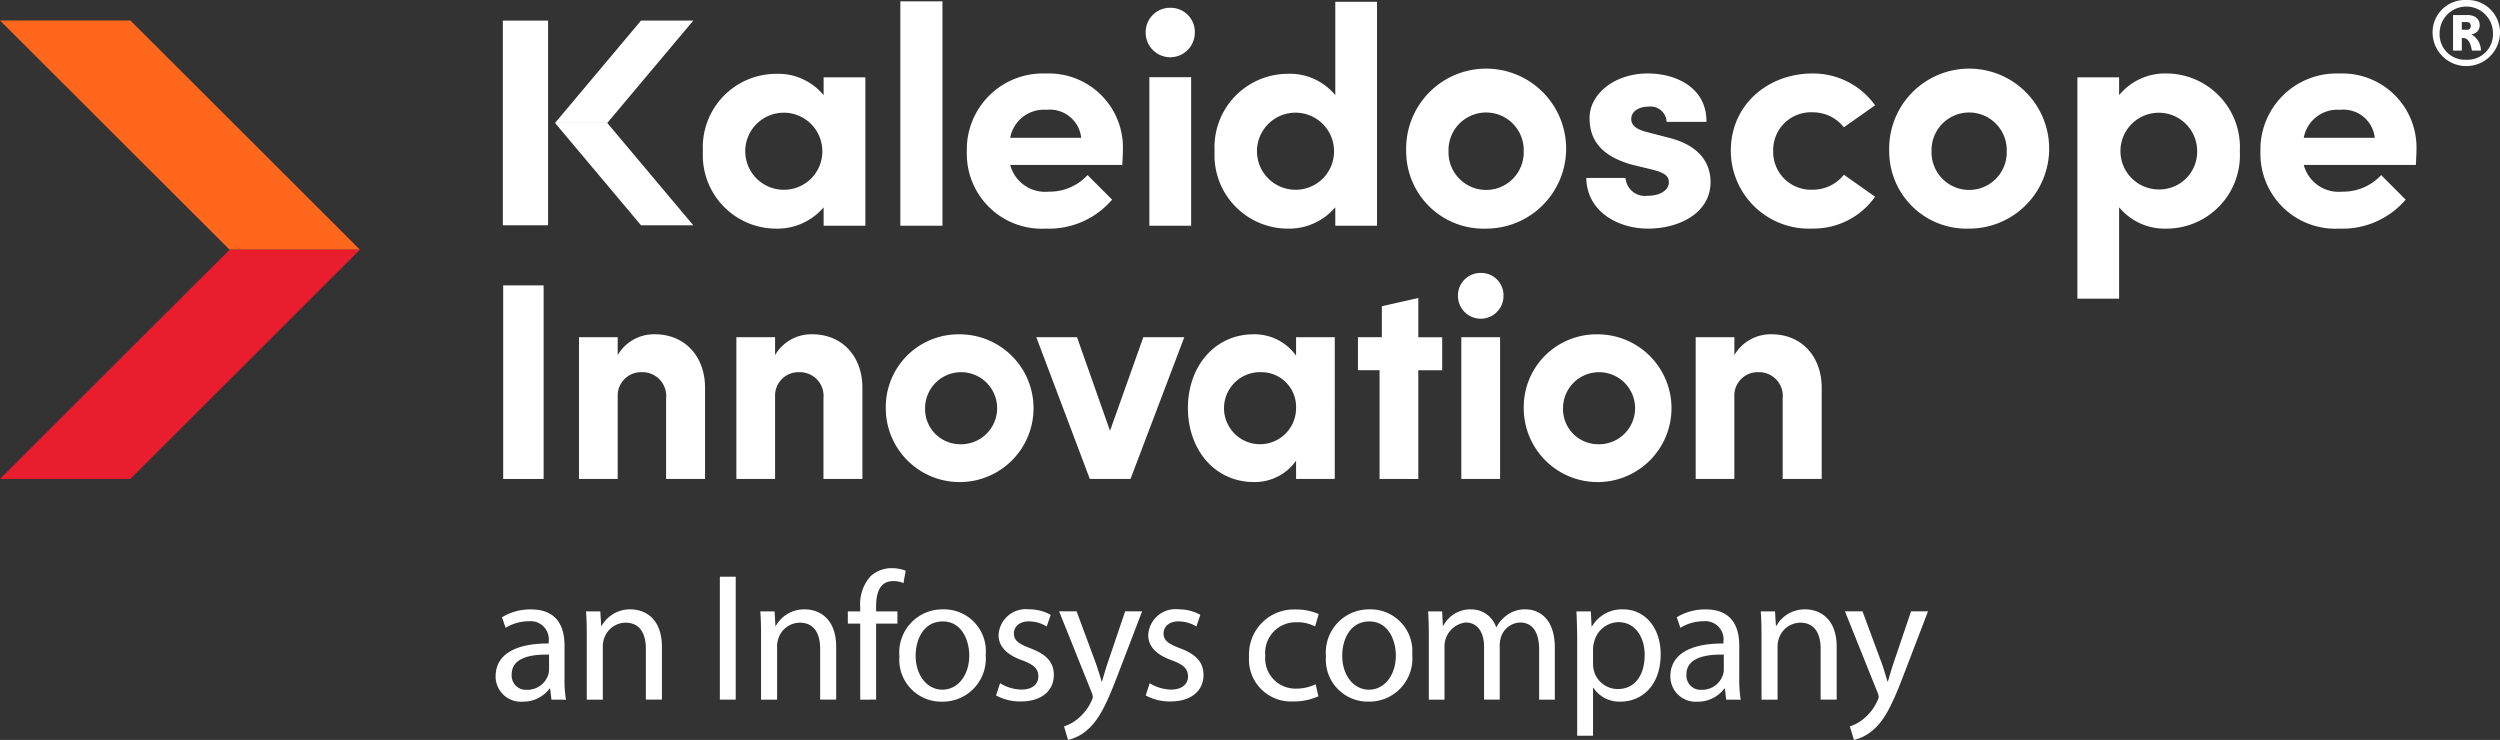
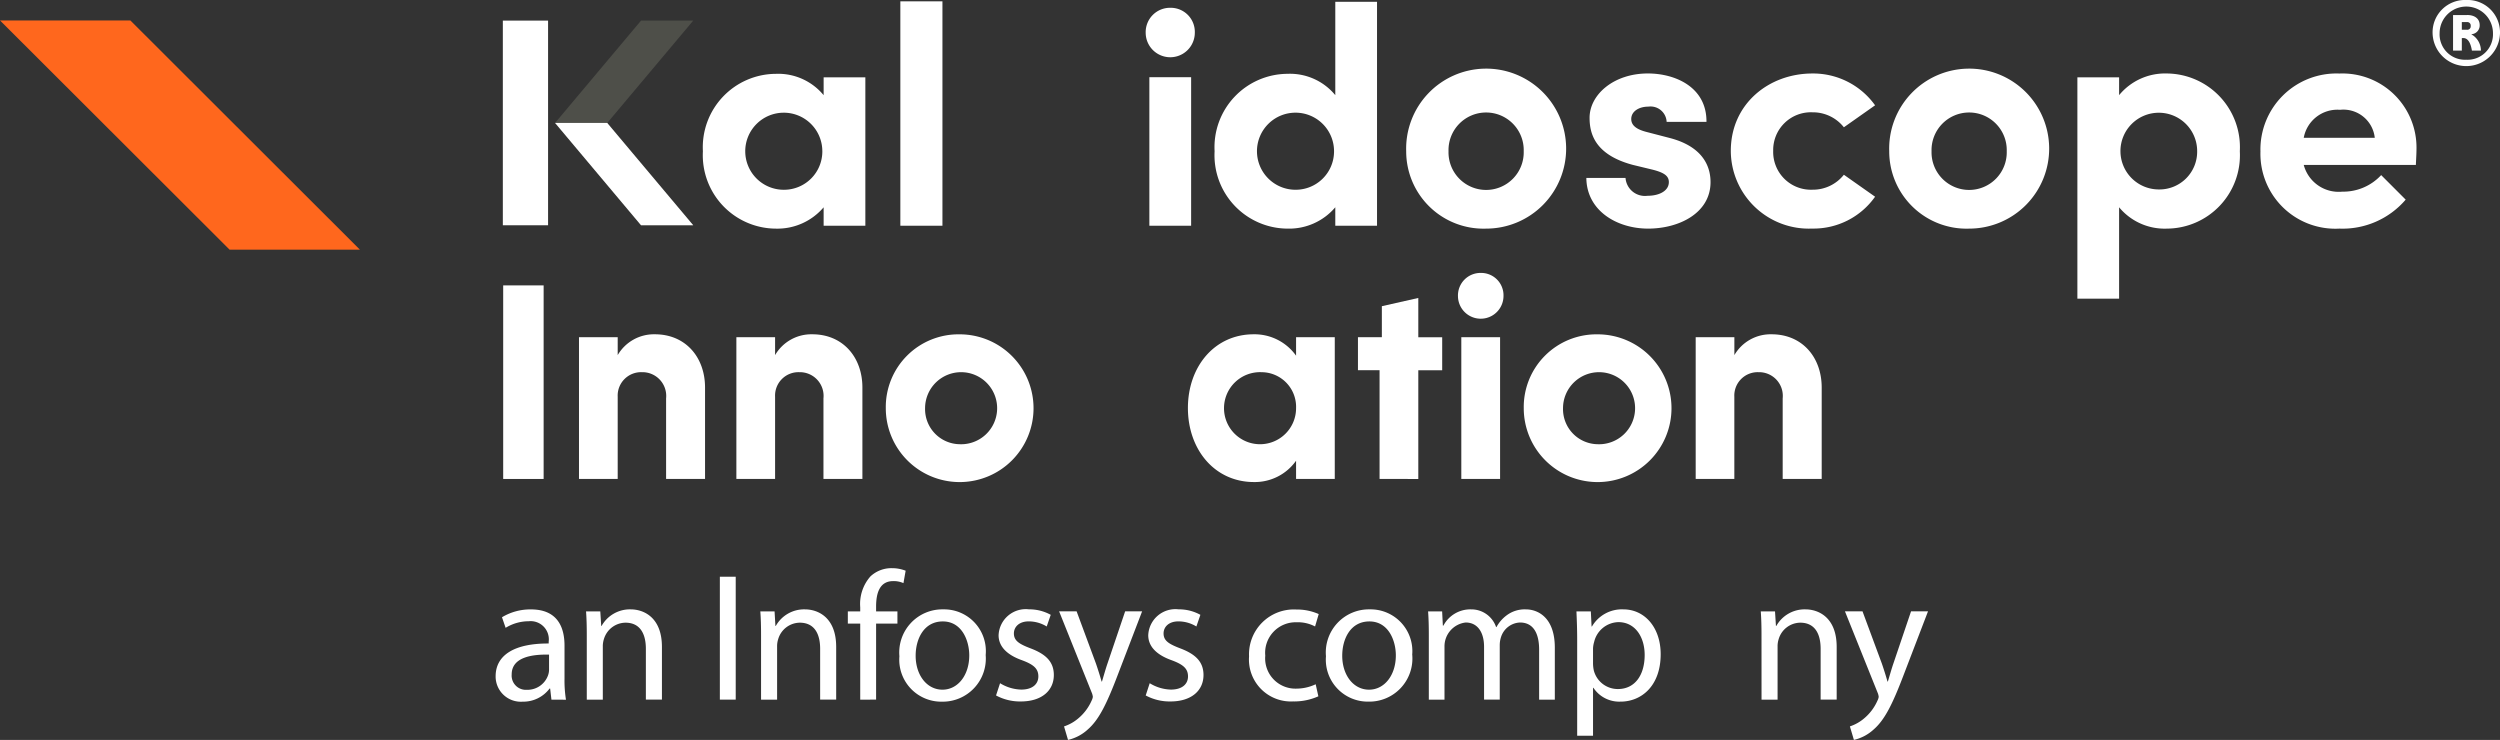
<svg xmlns="http://www.w3.org/2000/svg" width="228.139" height="67.523" viewBox="0 0 228.139 67.523">
  <rect x="0" y="0" width="228.139" height="67.523" fill="#333333" stroke="none" />
  <g id="Group_2" data-name="Group 2" transform="translate(-94.861 -44.363)">
    <path id="Path_81" data-name="Path 81" d="M37.223,43.9c-1.6-.034-3.41.249-3.41,1.812a1.3,1.3,0,0,0,1.38,1.4,2,2,0,0,0,1.948-1.348,1.555,1.555,0,0,0,.082-.466Zm.217,4.109-.117-1.015h-.049a3,3,0,0,1-2.462,1.2,2.3,2.3,0,0,1-2.464-2.313c0-1.948,1.731-3.012,4.842-2.995v-.166a1.66,1.66,0,0,0-1.83-1.864,4.011,4.011,0,0,0-2.1.6l-.333-.965a5,5,0,0,1,2.645-.716c2.462,0,3.062,1.681,3.062,3.3v3.01a11.266,11.266,0,0,0,.133,1.931Z" transform="translate(107.742 60.2)" fill="#fff" />
    <path id="Path_82" data-name="Path 82" d="M38.316,42.134c0-.832-.017-1.514-.067-2.18h1.3l.084,1.331h.034a2.96,2.96,0,0,1,2.662-1.514c1.114,0,2.845.666,2.845,3.428v4.808H43.708V43.366c0-1.3-.482-2.38-1.864-2.38a2.083,2.083,0,0,0-1.965,1.5,2.127,2.127,0,0,0-.1.682v4.842H38.316Z" transform="translate(110.092 60.2)" fill="#fff" />
    <rect id="Rectangle_418" data-name="Rectangle 418" width="1.447" height="11.215" transform="translate(160.552 96.992)" fill="#fff" />
    <path id="Path_83" data-name="Path 83" d="M49.69,42.134c0-.832-.017-1.514-.067-2.18h1.3L51,41.285h.034A2.962,2.962,0,0,1,53.7,39.771c1.114,0,2.845.666,2.845,3.428v4.808H55.082V43.366c0-1.3-.482-2.38-1.864-2.38a2.081,2.081,0,0,0-1.964,1.5,2.128,2.128,0,0,0-.1.682v4.842H49.69Z" transform="translate(114.622 60.2)" fill="#fff" />
    <path id="Path_84" data-name="Path 84" d="M56.465,49.079V42.139H55.334V41.025h1.131v-.382A3.8,3.8,0,0,1,57.4,37.83a2.8,2.8,0,0,1,1.963-.748,3.4,3.4,0,0,1,1.247.232l-.2,1.133a2.174,2.174,0,0,0-.933-.185c-1.247,0-1.563,1.1-1.563,2.331v.432H59.86v1.114H57.914v6.939Z" transform="translate(116.896 59.13)" fill="#fff" />
    <path id="Path_85" data-name="Path 85" d="M60.182,44c0,1.765,1.017,3.1,2.447,3.1,1.4,0,2.445-1.314,2.445-3.128,0-1.365-.682-3.1-2.412-3.1s-2.48,1.6-2.48,3.128m6.39-.082a3.935,3.935,0,0,1-4.009,4.276A3.829,3.829,0,0,1,58.7,44.047,3.933,3.933,0,0,1,62.7,39.771a3.812,3.812,0,0,1,3.876,4.143" transform="translate(118.237 60.2)" fill="#fff" />
    <path id="Path_86" data-name="Path 86" d="M65.374,46.509a3.84,3.84,0,0,0,1.93.583c1.065,0,1.565-.533,1.565-1.2,0-.7-.415-1.082-1.5-1.482-1.447-.515-2.129-1.313-2.129-2.279a2.482,2.482,0,0,1,2.778-2.362,4.025,4.025,0,0,1,1.98.5l-.366,1.065a3.133,3.133,0,0,0-1.647-.466c-.865,0-1.348.5-1.348,1.1,0,.666.482.966,1.531,1.365,1.4.533,2.113,1.232,2.113,2.43,0,1.414-1.1,2.412-3.012,2.412a4.591,4.591,0,0,1-2.262-.548Z" transform="translate(120.748 60.2)" fill="#fff" />
    <path id="Path_87" data-name="Path 87" d="M70.721,39.9l1.763,4.76c.183.531.383,1.163.516,1.647h.034c.15-.484.316-1.1.516-1.681l1.6-4.726h1.548l-2.2,5.741c-1.047,2.761-1.763,4.175-2.761,5.041a3.966,3.966,0,0,1-1.8.949L69.573,50.4a3.853,3.853,0,0,0,1.281-.716,4.425,4.425,0,0,0,1.232-1.63,1.072,1.072,0,0,0,.116-.35,1.3,1.3,0,0,0-.1-.382L69.124,39.9Z" transform="translate(122.387 60.252)" fill="#fff" />
    <path id="Path_88" data-name="Path 88" d="M75.141,46.509a3.84,3.84,0,0,0,1.93.583c1.065,0,1.565-.533,1.565-1.2,0-.7-.417-1.082-1.5-1.482-1.449-.515-2.129-1.313-2.129-2.279a2.482,2.482,0,0,1,2.778-2.362,4.025,4.025,0,0,1,1.98.5L79.4,41.334a3.129,3.129,0,0,0-1.647-.466c-.865,0-1.348.5-1.348,1.1,0,.666.482.966,1.531,1.365,1.4.533,2.113,1.232,2.113,2.43,0,1.414-1.1,2.412-3.012,2.412a4.6,4.6,0,0,1-2.262-.548Z" transform="translate(124.638 60.2)" fill="#fff" />
    <path id="Path_89" data-name="Path 89" d="M87.845,47.7a5.391,5.391,0,0,1-2.314.467,3.827,3.827,0,0,1-4.01-4.111,4.092,4.092,0,0,1,4.327-4.276,4.887,4.887,0,0,1,2.029.415l-.333,1.131a3.386,3.386,0,0,0-1.7-.382A2.786,2.786,0,0,0,83,43.992,2.761,2.761,0,0,0,85.8,47a4.155,4.155,0,0,0,1.8-.4Z" transform="translate(127.324 60.205)" fill="#fff" />
    <path id="Path_90" data-name="Path 90" d="M88.023,44c0,1.765,1.017,3.1,2.447,3.1,1.4,0,2.445-1.314,2.445-3.128,0-1.365-.682-3.1-2.412-3.1s-2.48,1.6-2.48,3.128m6.39-.082A3.935,3.935,0,0,1,90.4,48.19a3.829,3.829,0,0,1-3.862-4.143,3.933,3.933,0,0,1,3.995-4.276,3.812,3.812,0,0,1,3.876,4.143" transform="translate(129.324 60.2)" fill="#fff" />
    <path id="Path_91" data-name="Path 91" d="M93.272,42.134c0-.832-.017-1.514-.067-2.18h1.282l.066,1.3h.05a2.775,2.775,0,0,1,2.529-1.482,2.38,2.38,0,0,1,2.279,1.615h.034a3.291,3.291,0,0,1,.9-1.049,2.741,2.741,0,0,1,1.78-.566c1.064,0,2.645.7,2.645,3.494v4.743h-1.432v-4.56c0-1.546-.565-2.479-1.746-2.479A1.9,1.9,0,0,0,99.86,42.3a2.439,2.439,0,0,0-.116.733v4.975H98.313V43.183c0-1.281-.565-2.213-1.681-2.213a2.188,2.188,0,0,0-1.93,2.18v4.859h-1.43Z" transform="translate(131.977 60.2)" fill="#fff" />
    <path id="Path_92" data-name="Path 92" d="M104.4,44.729a3.278,3.278,0,0,0,.067.6,2.259,2.259,0,0,0,2.2,1.713c1.548,0,2.445-1.264,2.445-3.111,0-1.614-.849-2.995-2.4-2.995a2.336,2.336,0,0,0-2.212,1.813,2.363,2.363,0,0,0-.1.6Zm-1.447-2.146c0-1.032-.034-1.864-.067-2.629H104.2l.067,1.38h.034a3.166,3.166,0,0,1,2.862-1.563c1.946,0,3.41,1.647,3.41,4.093,0,2.9-1.763,4.326-3.661,4.326a2.825,2.825,0,0,1-2.479-1.264H104.4V51.3h-1.447Z" transform="translate(135.834 60.2)" fill="#fff" />
-     <path id="Path_93" data-name="Path 93" d="M113.893,43.9c-1.6-.034-3.41.249-3.41,1.812a1.3,1.3,0,0,0,1.38,1.4,2,2,0,0,0,1.948-1.348,1.555,1.555,0,0,0,.083-.466Zm.217,4.109-.116-1.015h-.05a3,3,0,0,1-2.462,1.2,2.3,2.3,0,0,1-2.464-2.313c0-1.948,1.731-3.012,4.842-2.995v-.166a1.66,1.66,0,0,0-1.83-1.864,4.011,4.011,0,0,0-2.1.6l-.333-.965a5,5,0,0,1,2.645-.716c2.464,0,3.062,1.681,3.062,3.3v3.01a11.265,11.265,0,0,0,.133,1.931Z" transform="translate(138.274 60.2)" fill="#fff" />
    <path id="Path_94" data-name="Path 94" d="M114.985,42.134c0-.832-.017-1.514-.067-2.18h1.3l.084,1.331h.034A2.962,2.962,0,0,1,119,39.771c1.114,0,2.845.666,2.845,3.428v4.808h-1.464V43.366c0-1.3-.482-2.38-1.864-2.38a2.081,2.081,0,0,0-1.965,1.5,2.127,2.127,0,0,0-.1.682v4.842h-1.464Z" transform="translate(140.623 60.2)" fill="#fff" />
    <path id="Path_95" data-name="Path 95" d="M122.013,39.9l1.763,4.76c.183.531.383,1.163.516,1.647h.034c.15-.484.316-1.1.516-1.681l1.6-4.726h1.548l-2.2,5.741c-1.047,2.761-1.763,4.175-2.763,5.041a3.963,3.963,0,0,1-1.8.949l-.366-1.232a3.866,3.866,0,0,0,1.281-.716,4.425,4.425,0,0,0,1.232-1.63,1.072,1.072,0,0,0,.116-.35,1.3,1.3,0,0,0-.1-.382l-2.98-7.422Z" transform="translate(142.813 60.252)" fill="#fff" />
    <path id="Path_96" data-name="Path 96" d="M48.836,1.345H44.072l-7.844,9.339,7.844,9.339h4.764l-7.847-9.339Z" transform="translate(109.287 44.898)" fill="#4e4f49" />
    <path id="Path_97" data-name="Path 97" d="M0,1.334,20.951,22.253H32.844L11.895,1.334Z" transform="translate(94.861 44.894)" fill="#ff671d" />
-     <path id="Path_98" data-name="Path 98" d="M0,37.214,20.951,16.3H32.844L11.895,37.214Z" transform="translate(94.861 50.852)" fill="#e91d2d" />
    <rect id="Rectangle_419" data-name="Rectangle 419" width="3.69" height="17.664" transform="translate(140.78 70.407)" fill="#fff" />
    <path id="Path_99" data-name="Path 99" d="M41.32,23.717a3.828,3.828,0,0,1,3.4-1.9c2.778,0,4.571,2.079,4.571,4.859v8.338H45.737V27.665a2.167,2.167,0,0,0-2.208-2.39,2.137,2.137,0,0,0-2.209,2.236v7.506H37.788V22.081H41.32Z" transform="translate(109.909 53.052)" fill="#fff" />
    <path id="Path_100" data-name="Path 100" d="M51.593,23.717a3.826,3.826,0,0,1,3.4-1.9c2.775,0,4.568,2.079,4.568,4.859v8.338H56.007V27.665a2.165,2.165,0,0,0-2.206-2.39,2.135,2.135,0,0,0-2.208,2.236v7.506H48.06V22.081h3.533Z" transform="translate(113.999 53.052)" fill="#fff" />
    <path id="Path_101" data-name="Path 101" d="M64.54,31.848a3.288,3.288,0,1,0-3.143-3.3,3.205,3.205,0,0,0,3.143,3.3m0-10.027a6.741,6.741,0,1,1-6.728,6.728,6.634,6.634,0,0,1,6.728-6.728" transform="translate(117.883 53.052)" fill="#fff" />
-     <path id="Path_102" data-name="Path 102" d="M71.349,22.007l3.013,8.545L77.4,22.007h3.74L76.233,34.942H72.518L67.635,22.007Z" transform="translate(121.795 53.126)" fill="#fff" />
    <path id="Path_103" data-name="Path 103" d="M84.258,25.276A3.288,3.288,0,1,0,87.4,28.548a3.162,3.162,0,0,0-3.145-3.272m3.145,9.74V33.354A4.606,4.606,0,0,1,83.556,35.3c-3.584,0-6.026-2.963-6.026-6.755s2.443-6.728,6-6.728A4.654,4.654,0,0,1,87.4,23.769V22.08h3.531V35.016Z" transform="translate(125.735 53.052)" fill="#fff" />
    <path id="Path_104" data-name="Path 104" d="M90.6,35.963V26.042H88.628V23.028h2.181V20.2l3.326-.752v3.585h2.18v3.013h-2.18v9.922Z" transform="translate(130.154 52.105)" fill="#fff" />
    <path id="Path_105" data-name="Path 105" d="M99,36.614H95.462V23.677H99Zm-1.766-18.8a2.041,2.041,0,0,1,2.078,2.1,2.078,2.078,0,1,1-4.156,0,2.057,2.057,0,0,1,2.078-2.1" transform="translate(132.752 51.455)" fill="#fff" />
    <path id="Path_106" data-name="Path 106" d="M106.176,31.848a3.288,3.288,0,1,0-3.143-3.3,3.205,3.205,0,0,0,3.143,3.3m0-10.027a6.741,6.741,0,1,1-6.727,6.728,6.634,6.634,0,0,1,6.727-6.728" transform="translate(134.463 53.052)" fill="#fff" />
    <path id="Path_107" data-name="Path 107" d="M114.2,23.717a3.824,3.824,0,0,1,3.4-1.9c2.777,0,4.569,2.079,4.569,4.859v8.338h-3.56V27.665a2.164,2.164,0,0,0-2.206-2.39,2.133,2.133,0,0,0-2.206,2.236v7.506H110.67V22.081H114.2Z" transform="translate(138.932 53.052)" fill="#fff" />
-     <path id="Path_108" data-name="Path 108" d="M44.073,1.345l-7.845,9.339h4.76l7.85-9.339Z" transform="translate(109.287 44.898)" fill="#fff" />
    <path id="Path_109" data-name="Path 109" d="M44.073,17.363,36.227,8.024h4.76l7.85,9.339Z" transform="translate(109.287 47.558)" fill="#fff" />
    <rect id="Rectangle_420" data-name="Rectangle 420" width="4.128" height="18.677" transform="translate(140.748 46.243)" fill="#fff" />
    <path id="Path_110" data-name="Path 110" d="M161.383,2.324H160.9v-.7h.487a.313.313,0,0,1,.323.352.31.31,0,0,1-.323.351m0-1.345H160.1V4.226h.8V3.082h.13c.4,0,.666.386.791,1.144h.821a1.708,1.708,0,0,0-.719-1.387l-.161-.088.179-.046a.8.8,0,0,0,.589-.808c0-.566-.438-.917-1.144-.917" transform="translate(158.616 44.753)" fill="#fff" />
    <path id="Path_111" data-name="Path 111" d="M161.834,5.452a2.319,2.319,0,0,1-2.429-2.419,2.435,2.435,0,0,1,4.87,0,2.325,2.325,0,0,1-2.441,2.419m0-5.452a2.953,2.953,0,0,0-3.07,3.033,3.077,3.077,0,0,0,6.152,0A2.959,2.959,0,0,0,161.834,0" transform="translate(158.084 44.363)" fill="#fff" />
    <path id="Path_112" data-name="Path 112" d="M56.774,11.879A3.517,3.517,0,1,0,53.258,15.4a3.5,3.5,0,0,0,3.517-3.518M60.7,5.137V18.682H56.893V17a5.536,5.536,0,0,1-4.36,1.946,6.7,6.7,0,0,1-6.658-7.064,6.7,6.7,0,0,1,6.658-7.062,5.37,5.37,0,0,1,4.36,1.948V5.137Z" transform="translate(113.129 46.281)" fill="#fff" />
    <rect id="Rectangle_421" data-name="Rectangle 421" width="3.841" height="20.477" transform="translate(177.023 44.485)" fill="#fff" />
-     <path id="Path_113" data-name="Path 113" d="M73.537,10.667a2.874,2.874,0,0,0-3.168-2.557,3.124,3.124,0,0,0-3.312,2.557Zm3.75,2.472H67.056a3.3,3.3,0,0,0,3.515,2.441,4.716,4.716,0,0,0,3.547-1.511l2.239,2.239a7.576,7.576,0,0,1-6.046,2.644A6.837,6.837,0,0,1,63.1,11.918,6.936,6.936,0,0,1,70.311,4.8a6.756,6.756,0,0,1,7.033,6.889c0,.378-.028.84-.057,1.453" transform="translate(119.99 46.273)" fill="#fff" />
    <path id="Path_114" data-name="Path 114" d="M157.963,10.667a2.877,2.877,0,0,0-3.17-2.557,3.124,3.124,0,0,0-3.312,2.557Zm3.75,2.472H151.481A3.3,3.3,0,0,0,155,15.58a4.718,4.718,0,0,0,3.547-1.511l2.237,2.239a7.579,7.579,0,0,1-6.047,2.644,6.836,6.836,0,0,1-7.206-7.033A6.936,6.936,0,0,1,154.734,4.8a6.759,6.759,0,0,1,7.036,6.889c0,.378-.029.84-.057,1.453" transform="translate(153.609 46.273)" fill="#fff" />
    <path id="Path_115" data-name="Path 115" d="M78.921,20.4H75.11V6.843h3.812ZM77.015.509A2.2,2.2,0,0,1,79.258,2.78a2.242,2.242,0,0,1-4.484,0A2.221,2.221,0,0,1,77.015.509" transform="translate(124.637 44.565)" fill="#fff" />
    <path id="Path_116" data-name="Path 116" d="M90.172,13.752a3.517,3.517,0,1,0-3.517,3.518,3.5,3.5,0,0,0,3.517-3.518M94.094.117V20.553H90.286V18.869a5.521,5.521,0,0,1-4.358,1.948,6.7,6.7,0,0,1-6.657-7.064A6.7,6.7,0,0,1,85.928,6.69a5.358,5.358,0,0,1,4.358,1.948V.117Z" transform="translate(126.428 44.409)" fill="#fff" />
    <path id="Path_117" data-name="Path 117" d="M102.5,11.889a3.432,3.432,0,1,0-6.861,0,3.432,3.432,0,1,0,6.861,0m-10.724,0a7.3,7.3,0,1,1,7.295,7.064,7.055,7.055,0,0,1-7.295-7.064" transform="translate(131.408 46.273)" fill="#fff" />
    <path id="Path_118" data-name="Path 118" d="M103.536,14.329h3.572a1.777,1.777,0,0,0,2.006,1.628c1.1,0,1.948-.464,1.948-1.249,0-.58-.464-.872-1.483-1.134l-1.8-.435c-3.486-.93-3.951-2.878-3.951-4.3,0-2.095,2.18-4.044,5.32-4.044,2.469,0,5.376,1.223,5.347,4.42H110.86A1.469,1.469,0,0,0,109.2,7.821c-.872,0-1.57.436-1.57,1.131,0,.639.582.961,1.337,1.165l2.237.582c3.255.871,3.662,2.906,3.662,4.01,0,2.848-2.905,4.244-5.695,4.244-2.848,0-5.61-1.629-5.638-4.623" transform="translate(136.091 46.272)" fill="#fff" />
    <path id="Path_119" data-name="Path 119" d="M112.962,11.859c0-4.3,3.486-7.062,7.439-7.062A6.948,6.948,0,0,1,126.128,7.7l-2.848,2.006a3.6,3.6,0,0,0-2.85-1.367,3.443,3.443,0,0,0-3.6,3.518,3.447,3.447,0,0,0,3.6,3.544,3.6,3.6,0,0,0,2.85-1.365l2.848,2.005a6.87,6.87,0,0,1-5.727,2.907,7.123,7.123,0,0,1-7.439-7.092" transform="translate(139.845 46.273)" fill="#fff" />
    <path id="Path_120" data-name="Path 120" d="M134.025,11.889a3.432,3.432,0,1,0-6.861,0,3.432,3.432,0,1,0,6.861,0m-10.724,0a7.3,7.3,0,1,1,7.295,7.064,7.054,7.054,0,0,1-7.295-7.064" transform="translate(143.962 46.273)" fill="#fff" />
    <path id="Path_121" data-name="Path 121" d="M146.512,11.889a3.5,3.5,0,1,0-3.49,3.489,3.443,3.443,0,0,0,3.49-3.489m3.894,0a6.7,6.7,0,0,1-6.657,7.064,5.4,5.4,0,0,1-4.36-1.948v8.342h-3.807V5.147h3.807V6.774a5.427,5.427,0,0,1,4.36-1.978,6.728,6.728,0,0,1,6.657,7.093" transform="translate(148.852 46.273)" fill="#fff" />
    <path id="Path_122" data-name="Path 122" d="M0,0H228.139V67.521H0Z" transform="translate(94.861 44.363)" fill="none" />
  </g>
</svg>